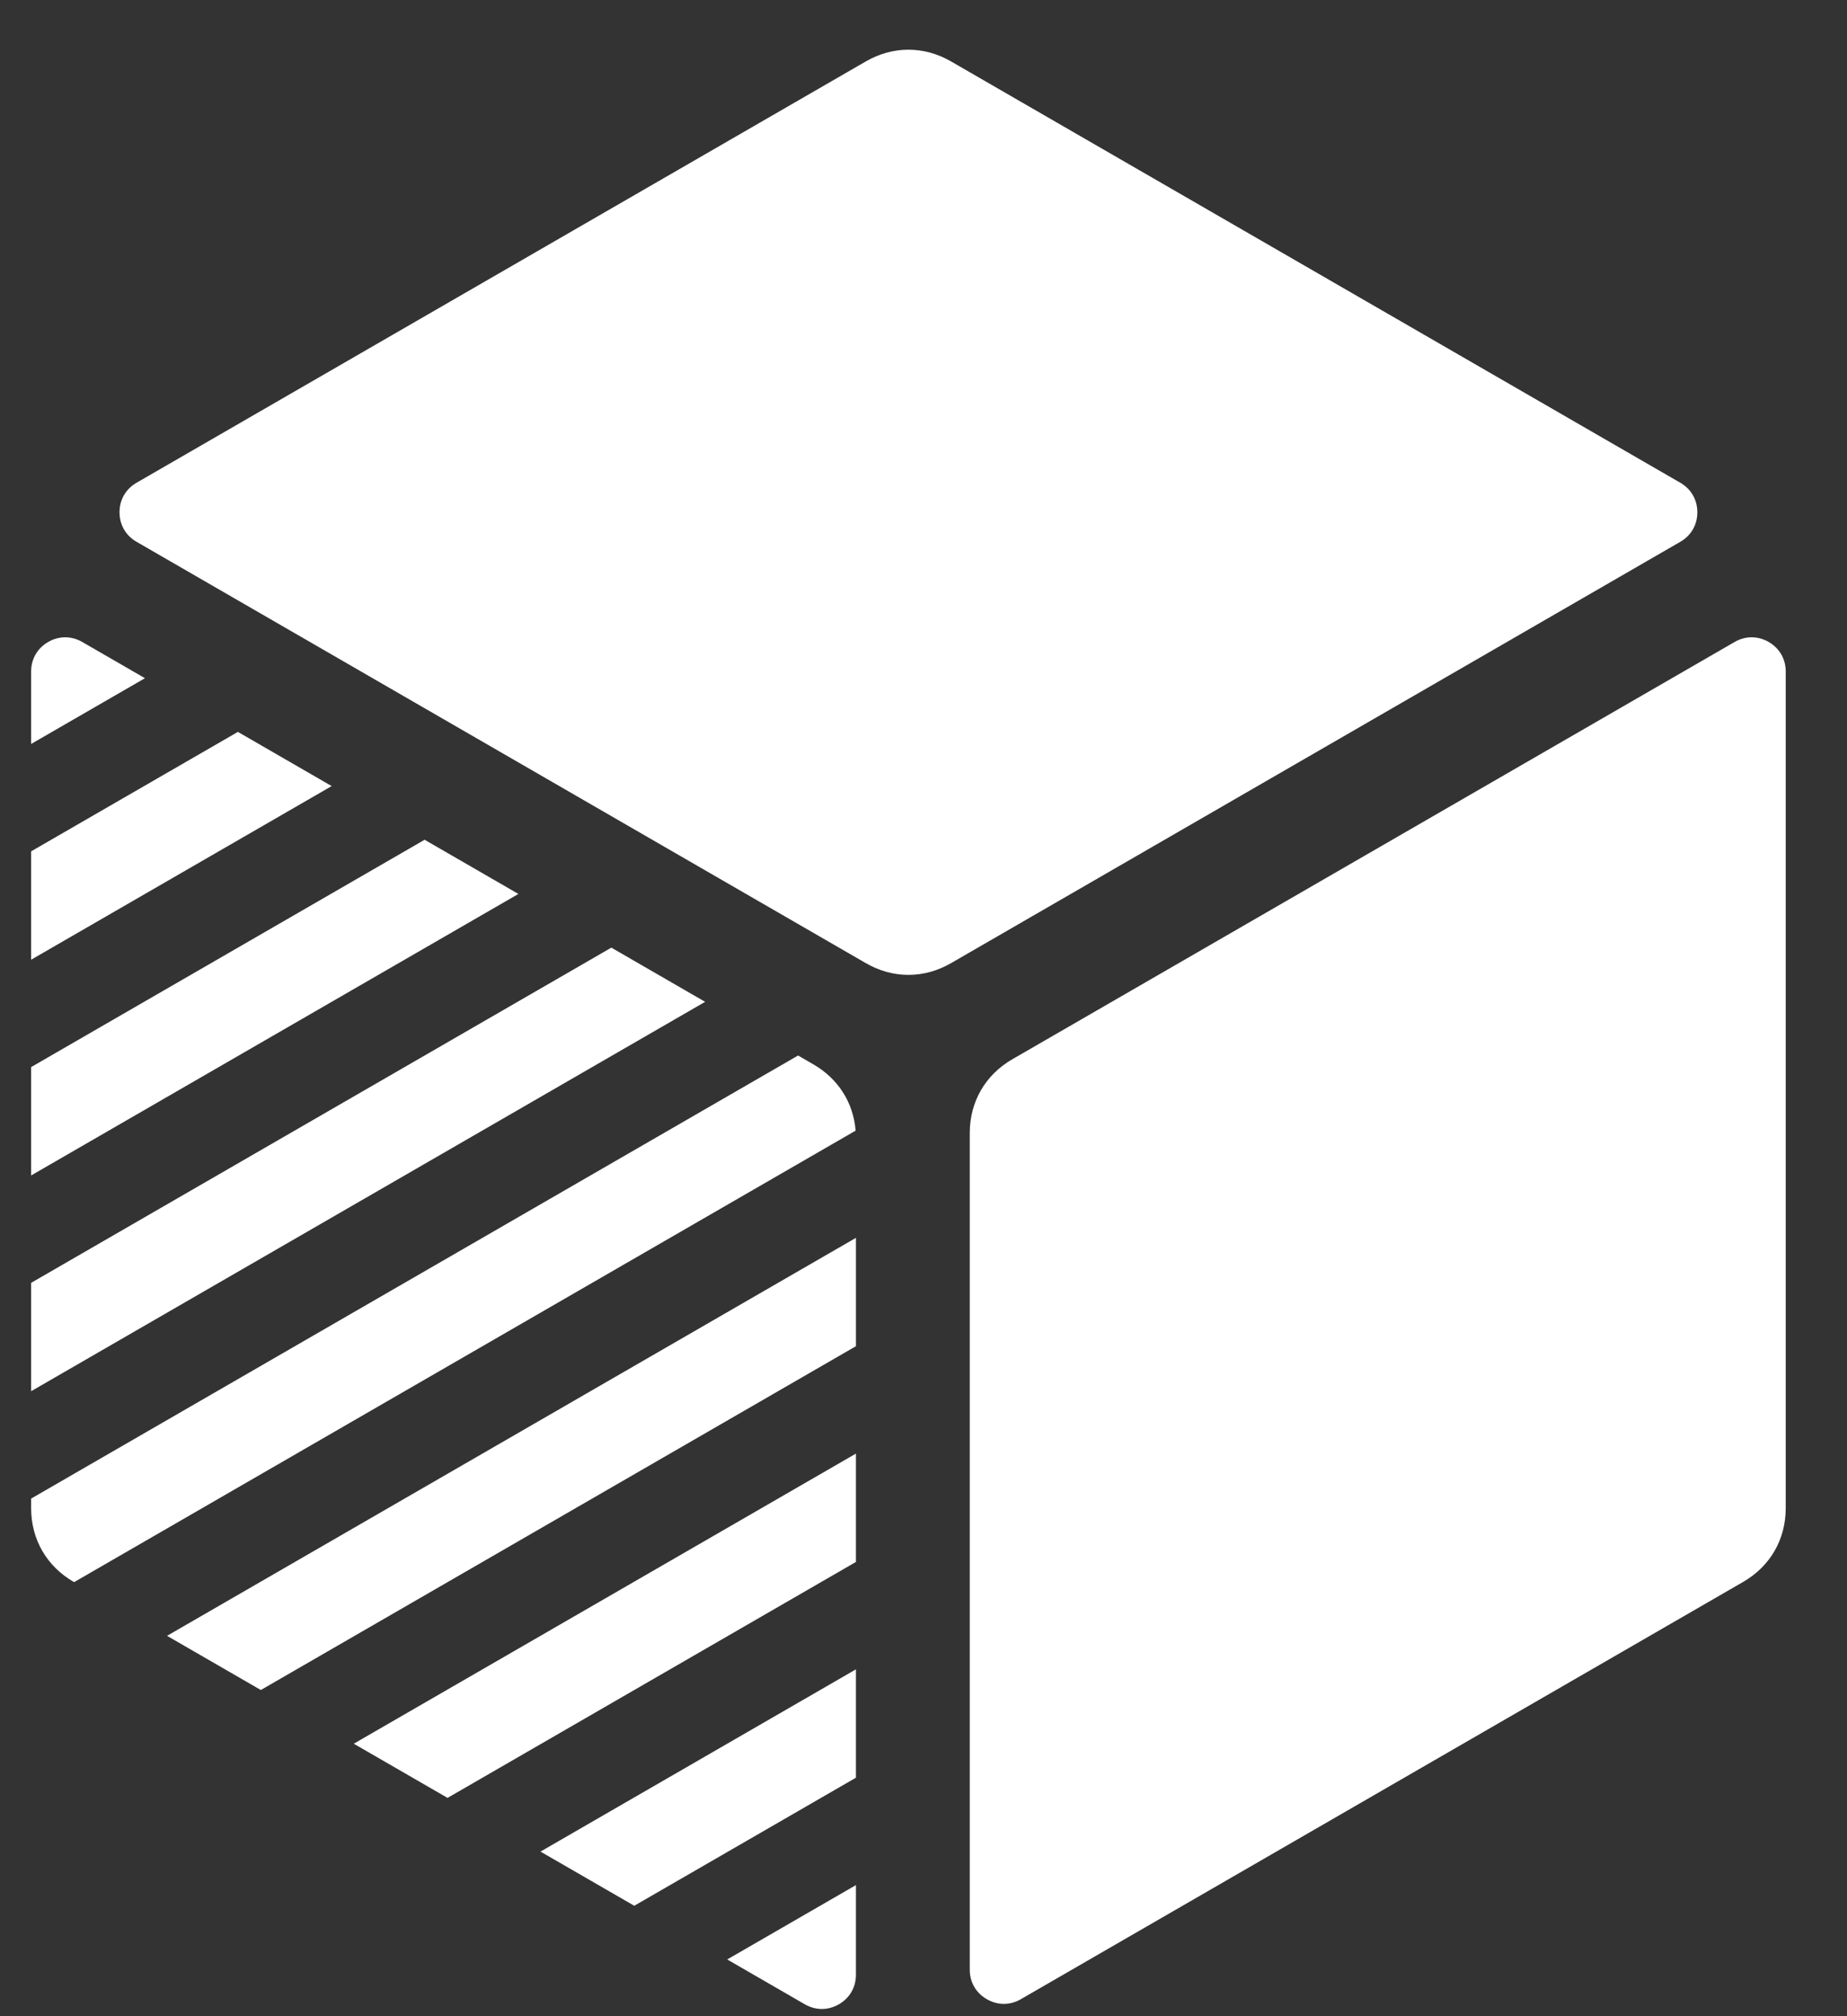
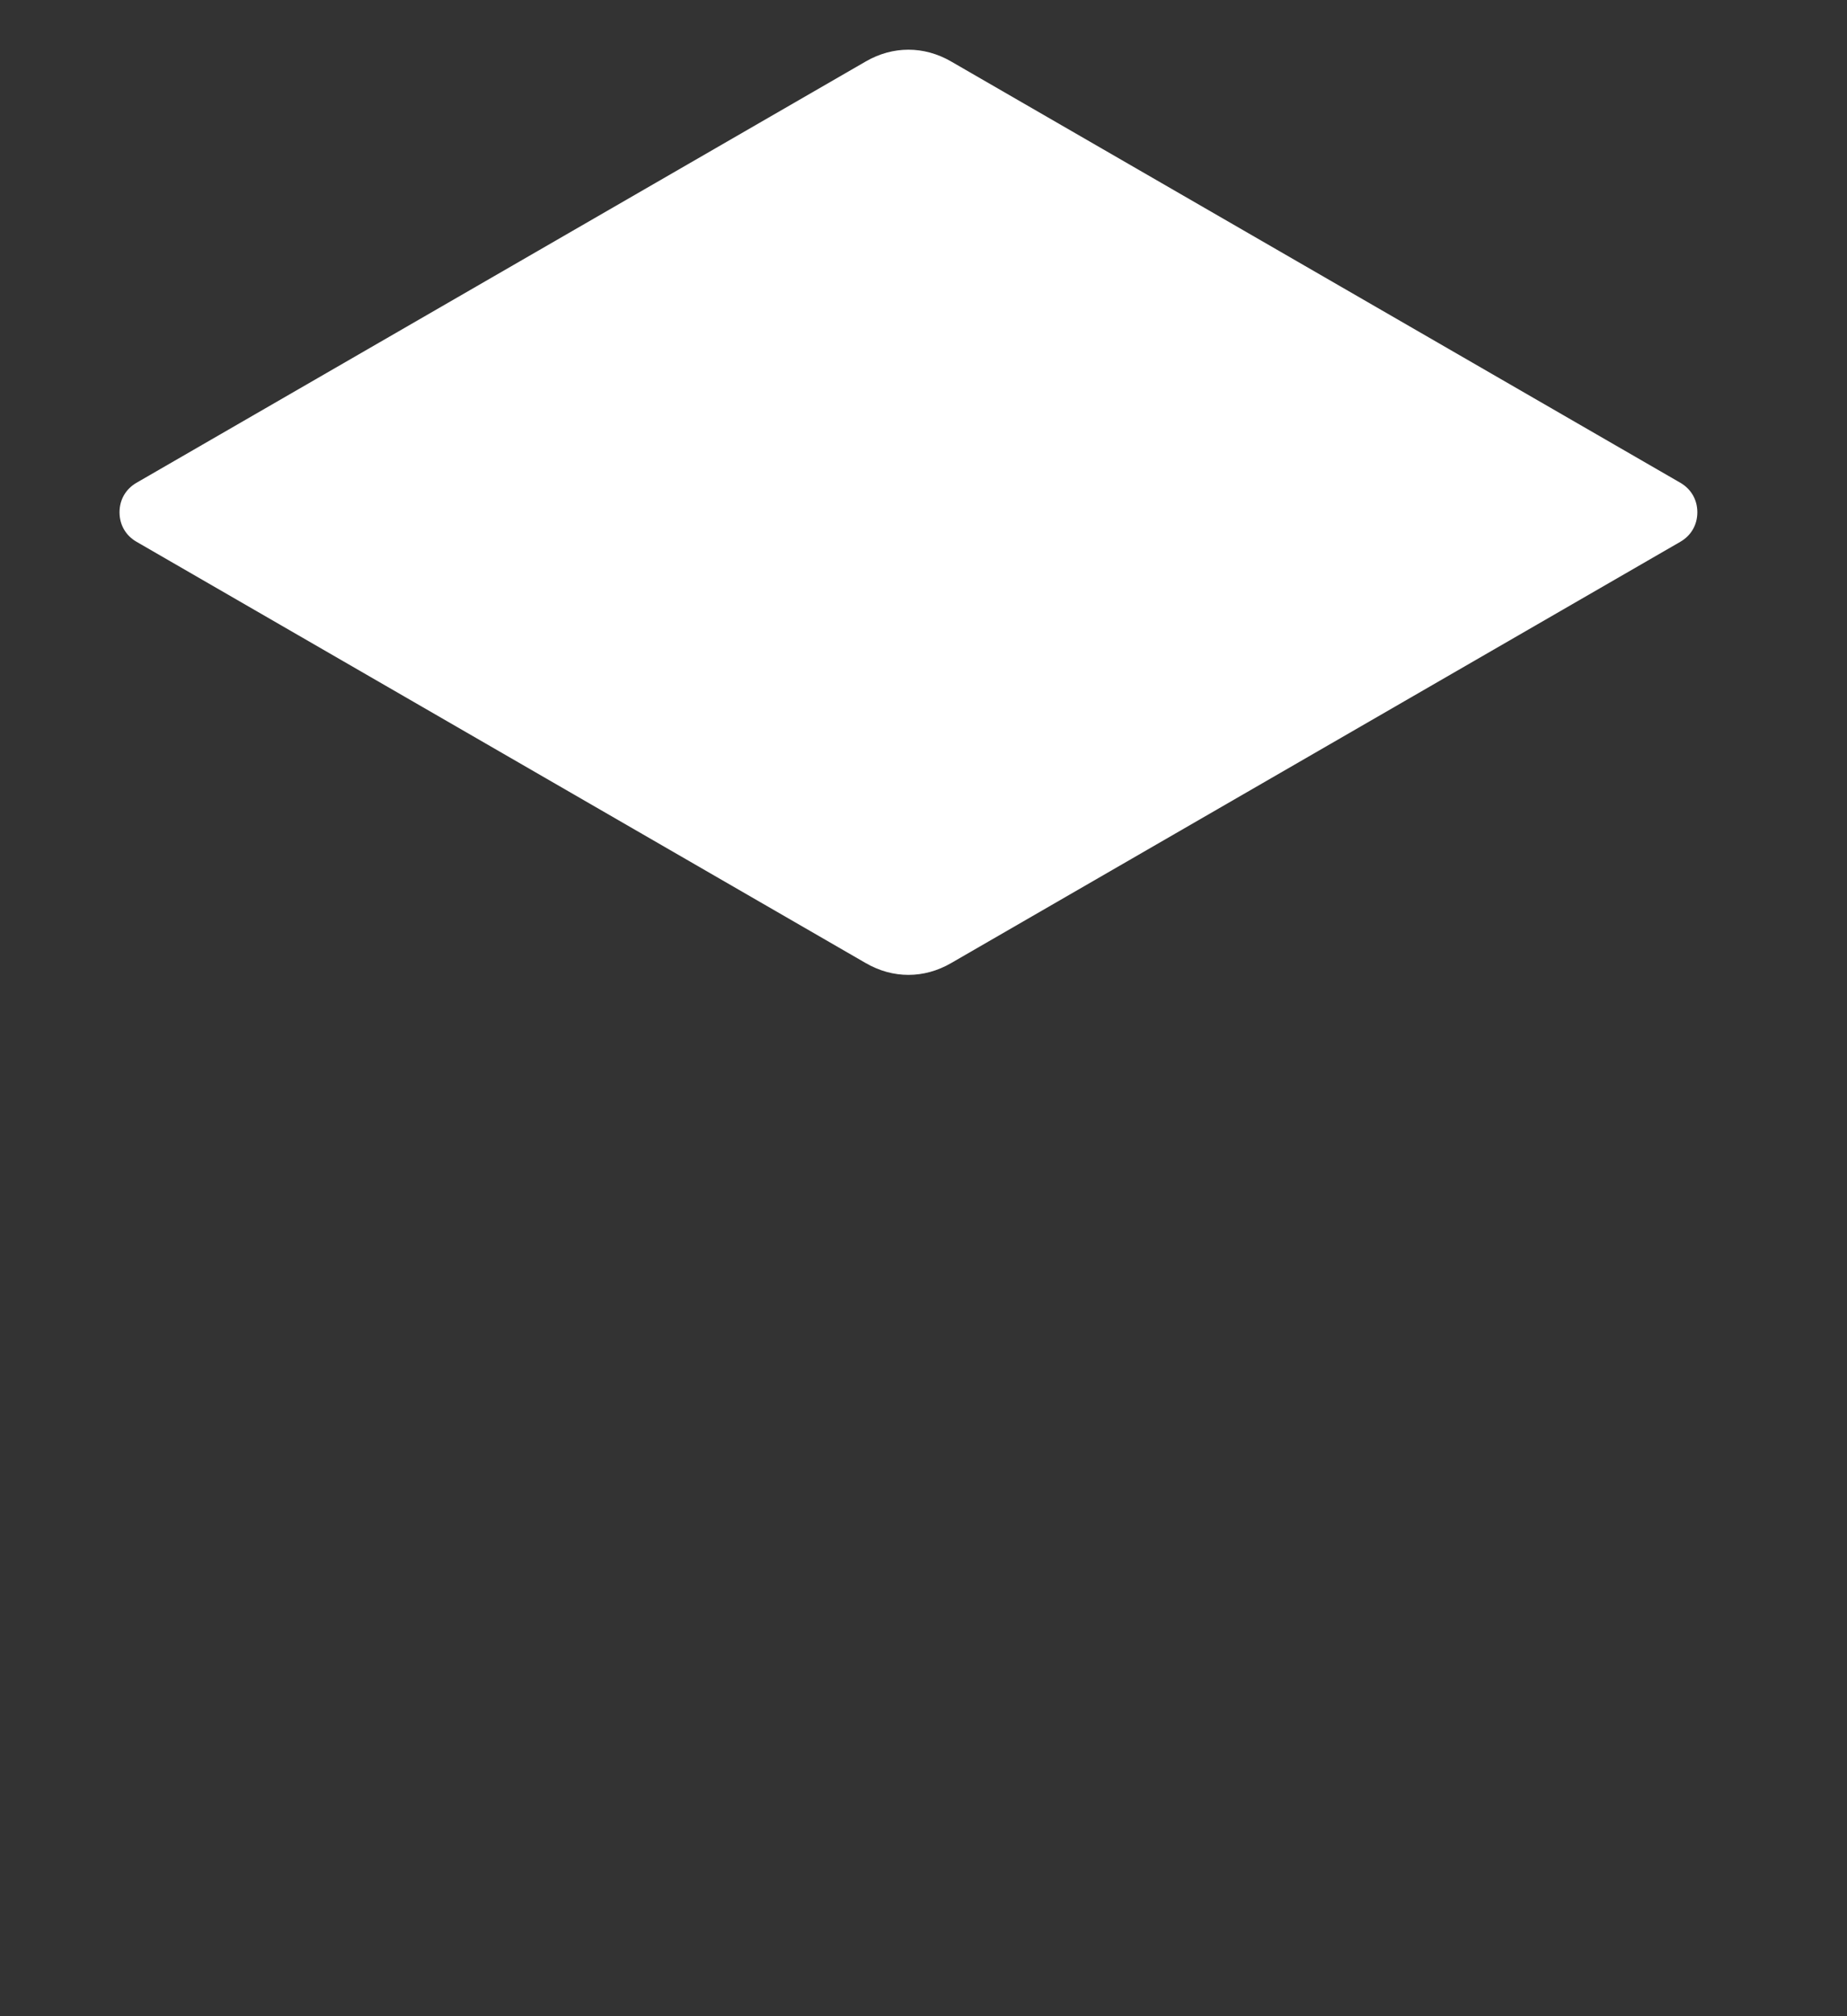
<svg xmlns="http://www.w3.org/2000/svg" xml:space="preserve" width="11mm" height="12mm" version="1.1" style="shape-rendering:geometricPrecision; text-rendering:geometricPrecision; image-rendering:optimizeQuality; fill-rule:evenodd; clip-rule:evenodd" viewBox="0 0 1100 1200">
  <rect x="0" y="0" width="1100" height="1200" fill="#333333" stroke="none" />
  <defs>
    <style type="text/css"> .fil0 {fill:white} </style>
  </defs>
  <g id="Слой_x0020_1">
-     <path class="fil0" d="M479.31 1192.91l-46.21 -26.68 76.66 -44.26 0 53.36c0,7.45 -3.7,13.85 -10.15,17.58 -6.45,3.72 -13.84,3.72 -20.3,0zm-101.56 -58.64l-55.85 -32.24 187.86 -108.47 0 64.49 -132.01 76.22zm-111.21 -64.2l-55.85 -32.25 299.07 -172.67 0 64.49 -243.22 140.43zm-111.2 -64.21l-55.86 -32.25 410.28 -236.87 0 64.49 -354.42 204.63zm-111.21 -64.2l-0.22 -0.13c-16.14,-9.32 -25.37,-25.31 -25.37,-43.94l0 -5.66 456.76 -263.71 9.09 5.25c14.82,8.56 23.83,22.76 25.19,39.46l-465.45 268.73zm-25.59 -113.64l0 -64.5 345.55 -199.5 55.86 32.25 -401.41 231.75zm0 -128.41l0 -64.5 234.34 -135.3 55.86 32.25 -290.2 167.55zm0 -128.41l0 -64.5 123.14 -71.09 55.85 32.25 -178.99 103.34zm0 -128.41l0 -43.12c0,-7.45 3.69,-13.85 10.15,-17.58 6.45,-3.72 13.84,-3.72 20.29,0l37.35 21.56 -67.79 39.14z" />
-     <path class="fil0" d="M1063.51 399.67l0 497.92c0,18.63 -9.23,34.62 -25.37,43.94l-430.15 248.34c-6.45,3.73 -13.84,3.73 -20.29,0 -6.46,-3.72 -10.15,-10.12 -10.15,-17.57l0 -497.92c0,-18.63 9.23,-34.63 25.37,-43.94l430.15 -248.35c6.45,-3.72 13.84,-3.72 20.29,0 6.46,3.73 10.15,10.13 10.15,17.58z" />
    <path class="fil0" d="M566.4 36.56l434.32 250.76c6.46,3.73 10.15,10.13 10.15,17.58 0,7.45 -3.69,13.85 -10.15,17.57l-434.32 250.77c-16.14,9.32 -34.61,9.32 -50.75,0l-434.32 -250.77c-6.46,-3.72 -10.15,-10.12 -10.15,-17.57 0,-7.45 3.69,-13.85 10.15,-17.58l434.32 -250.76c16.14,-9.31 34.61,-9.31 50.75,0z" />
  </g>
</svg>